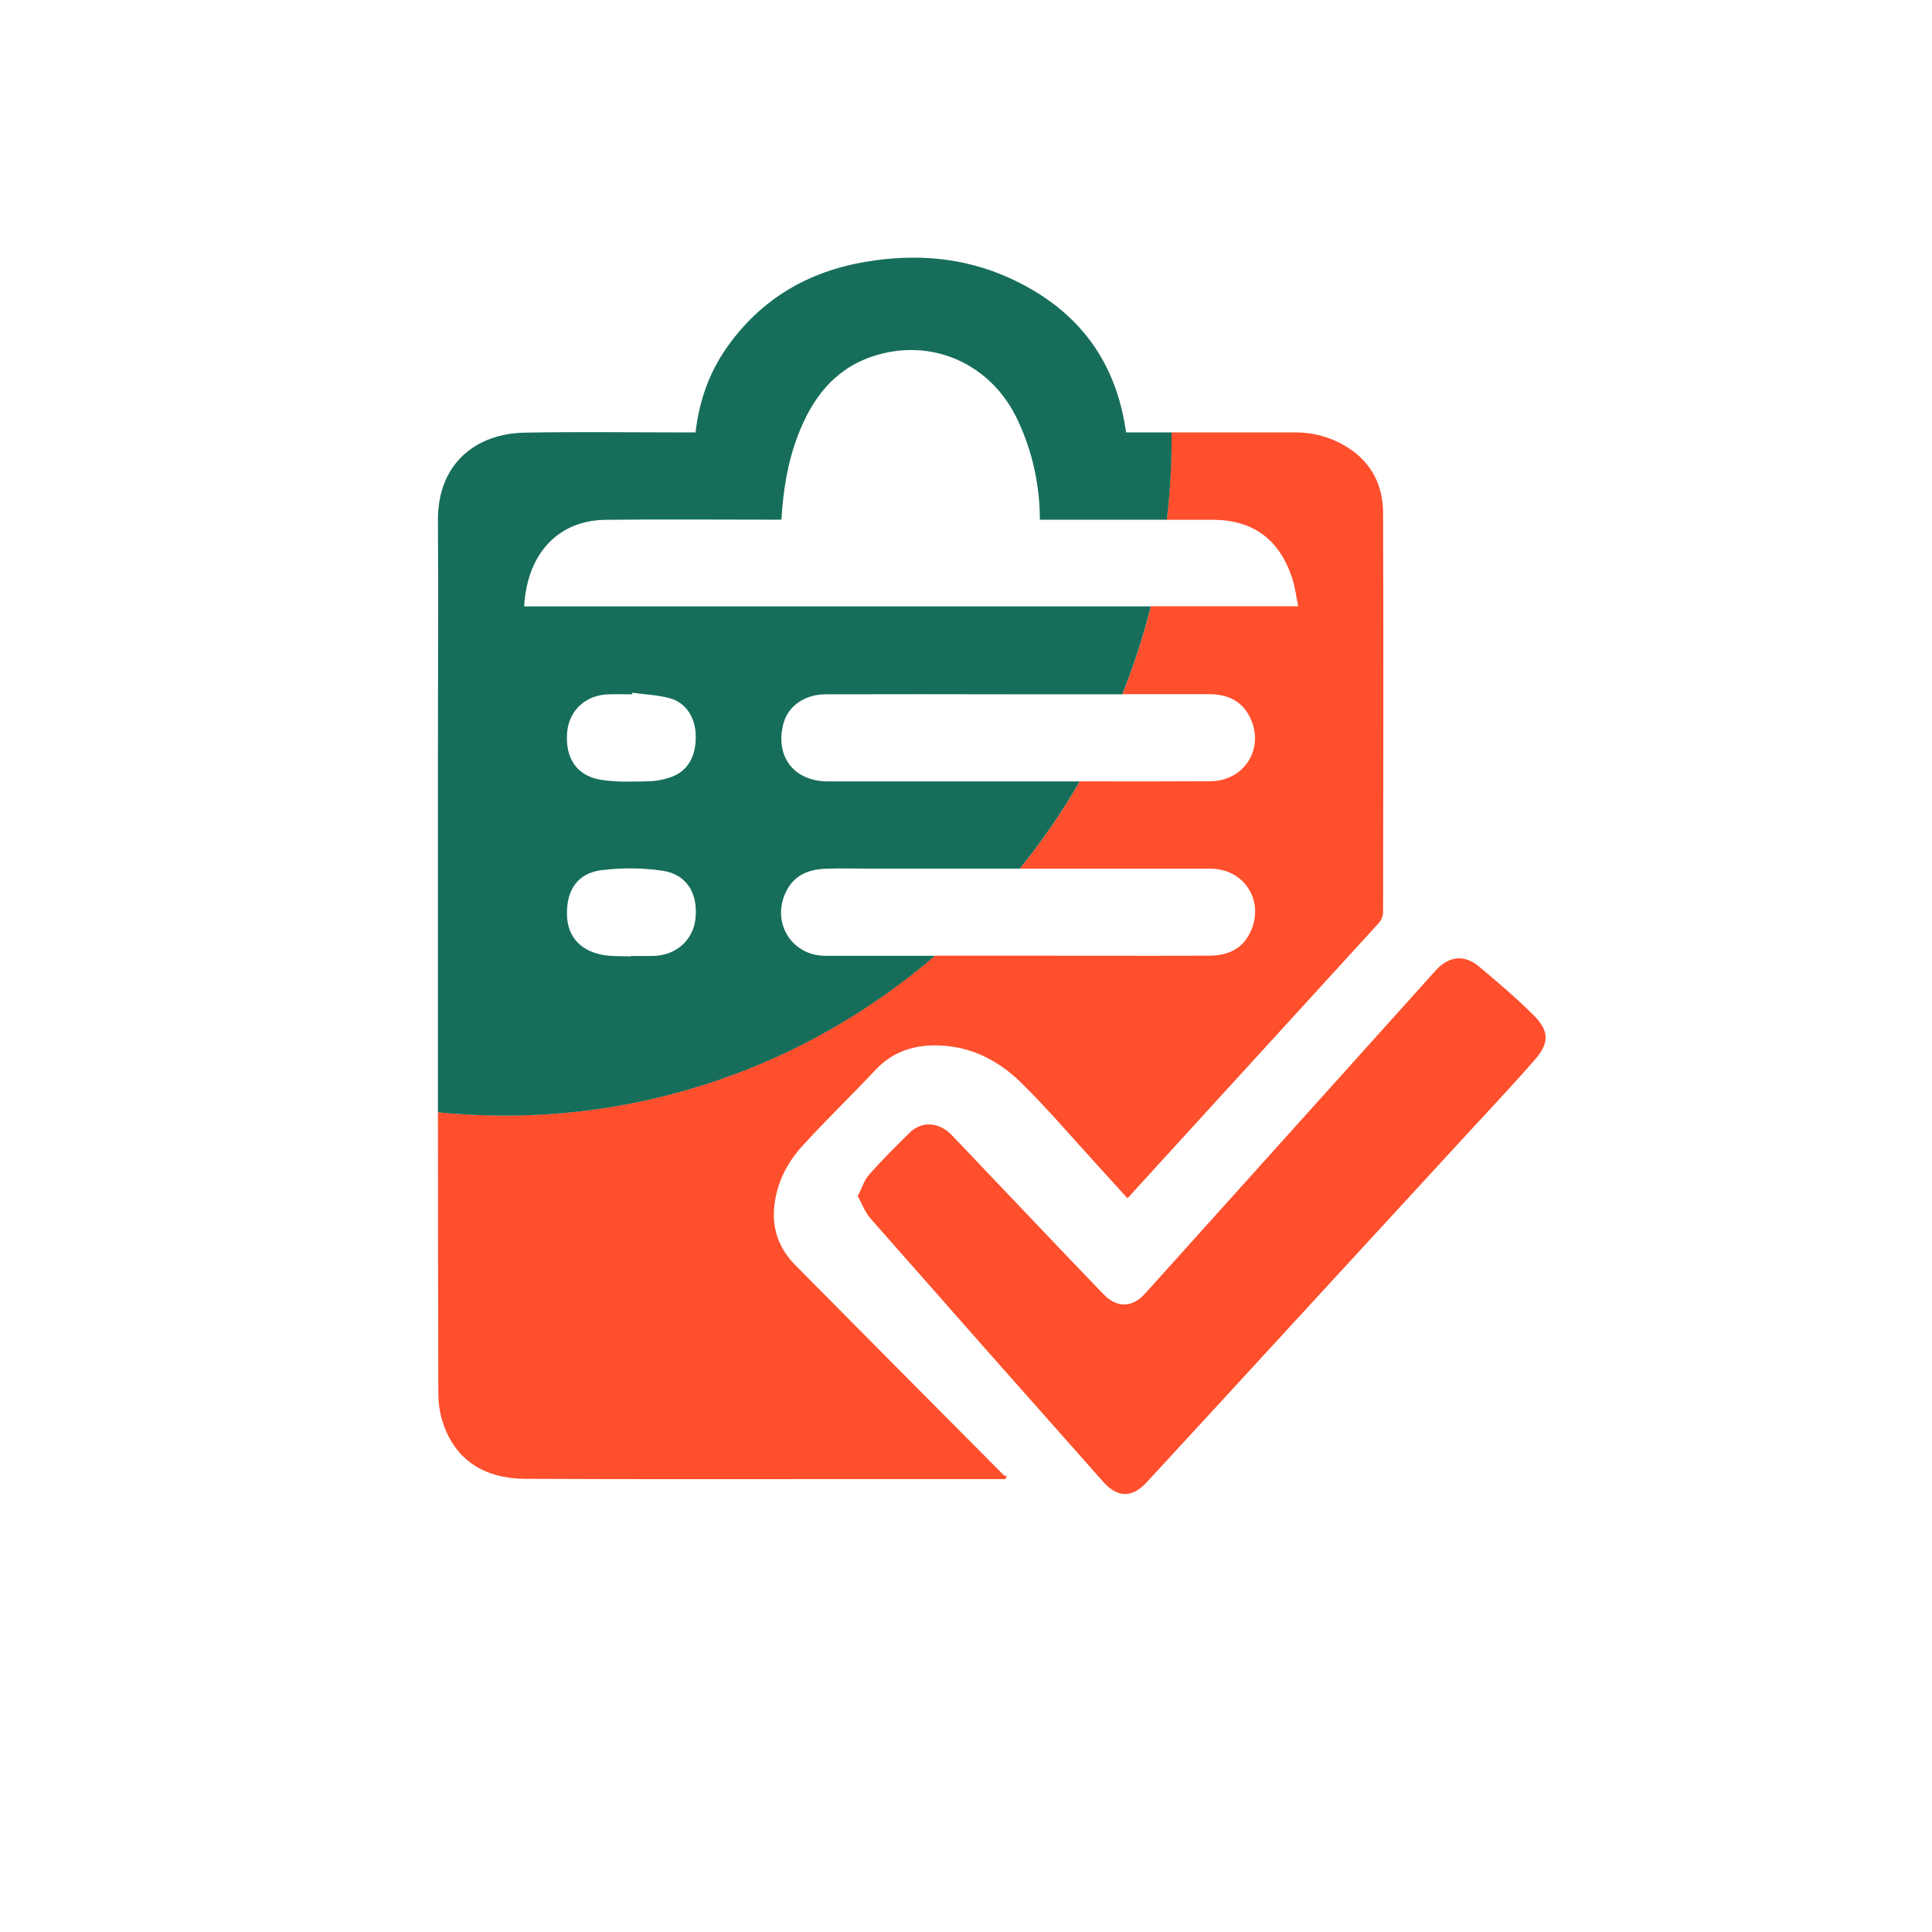
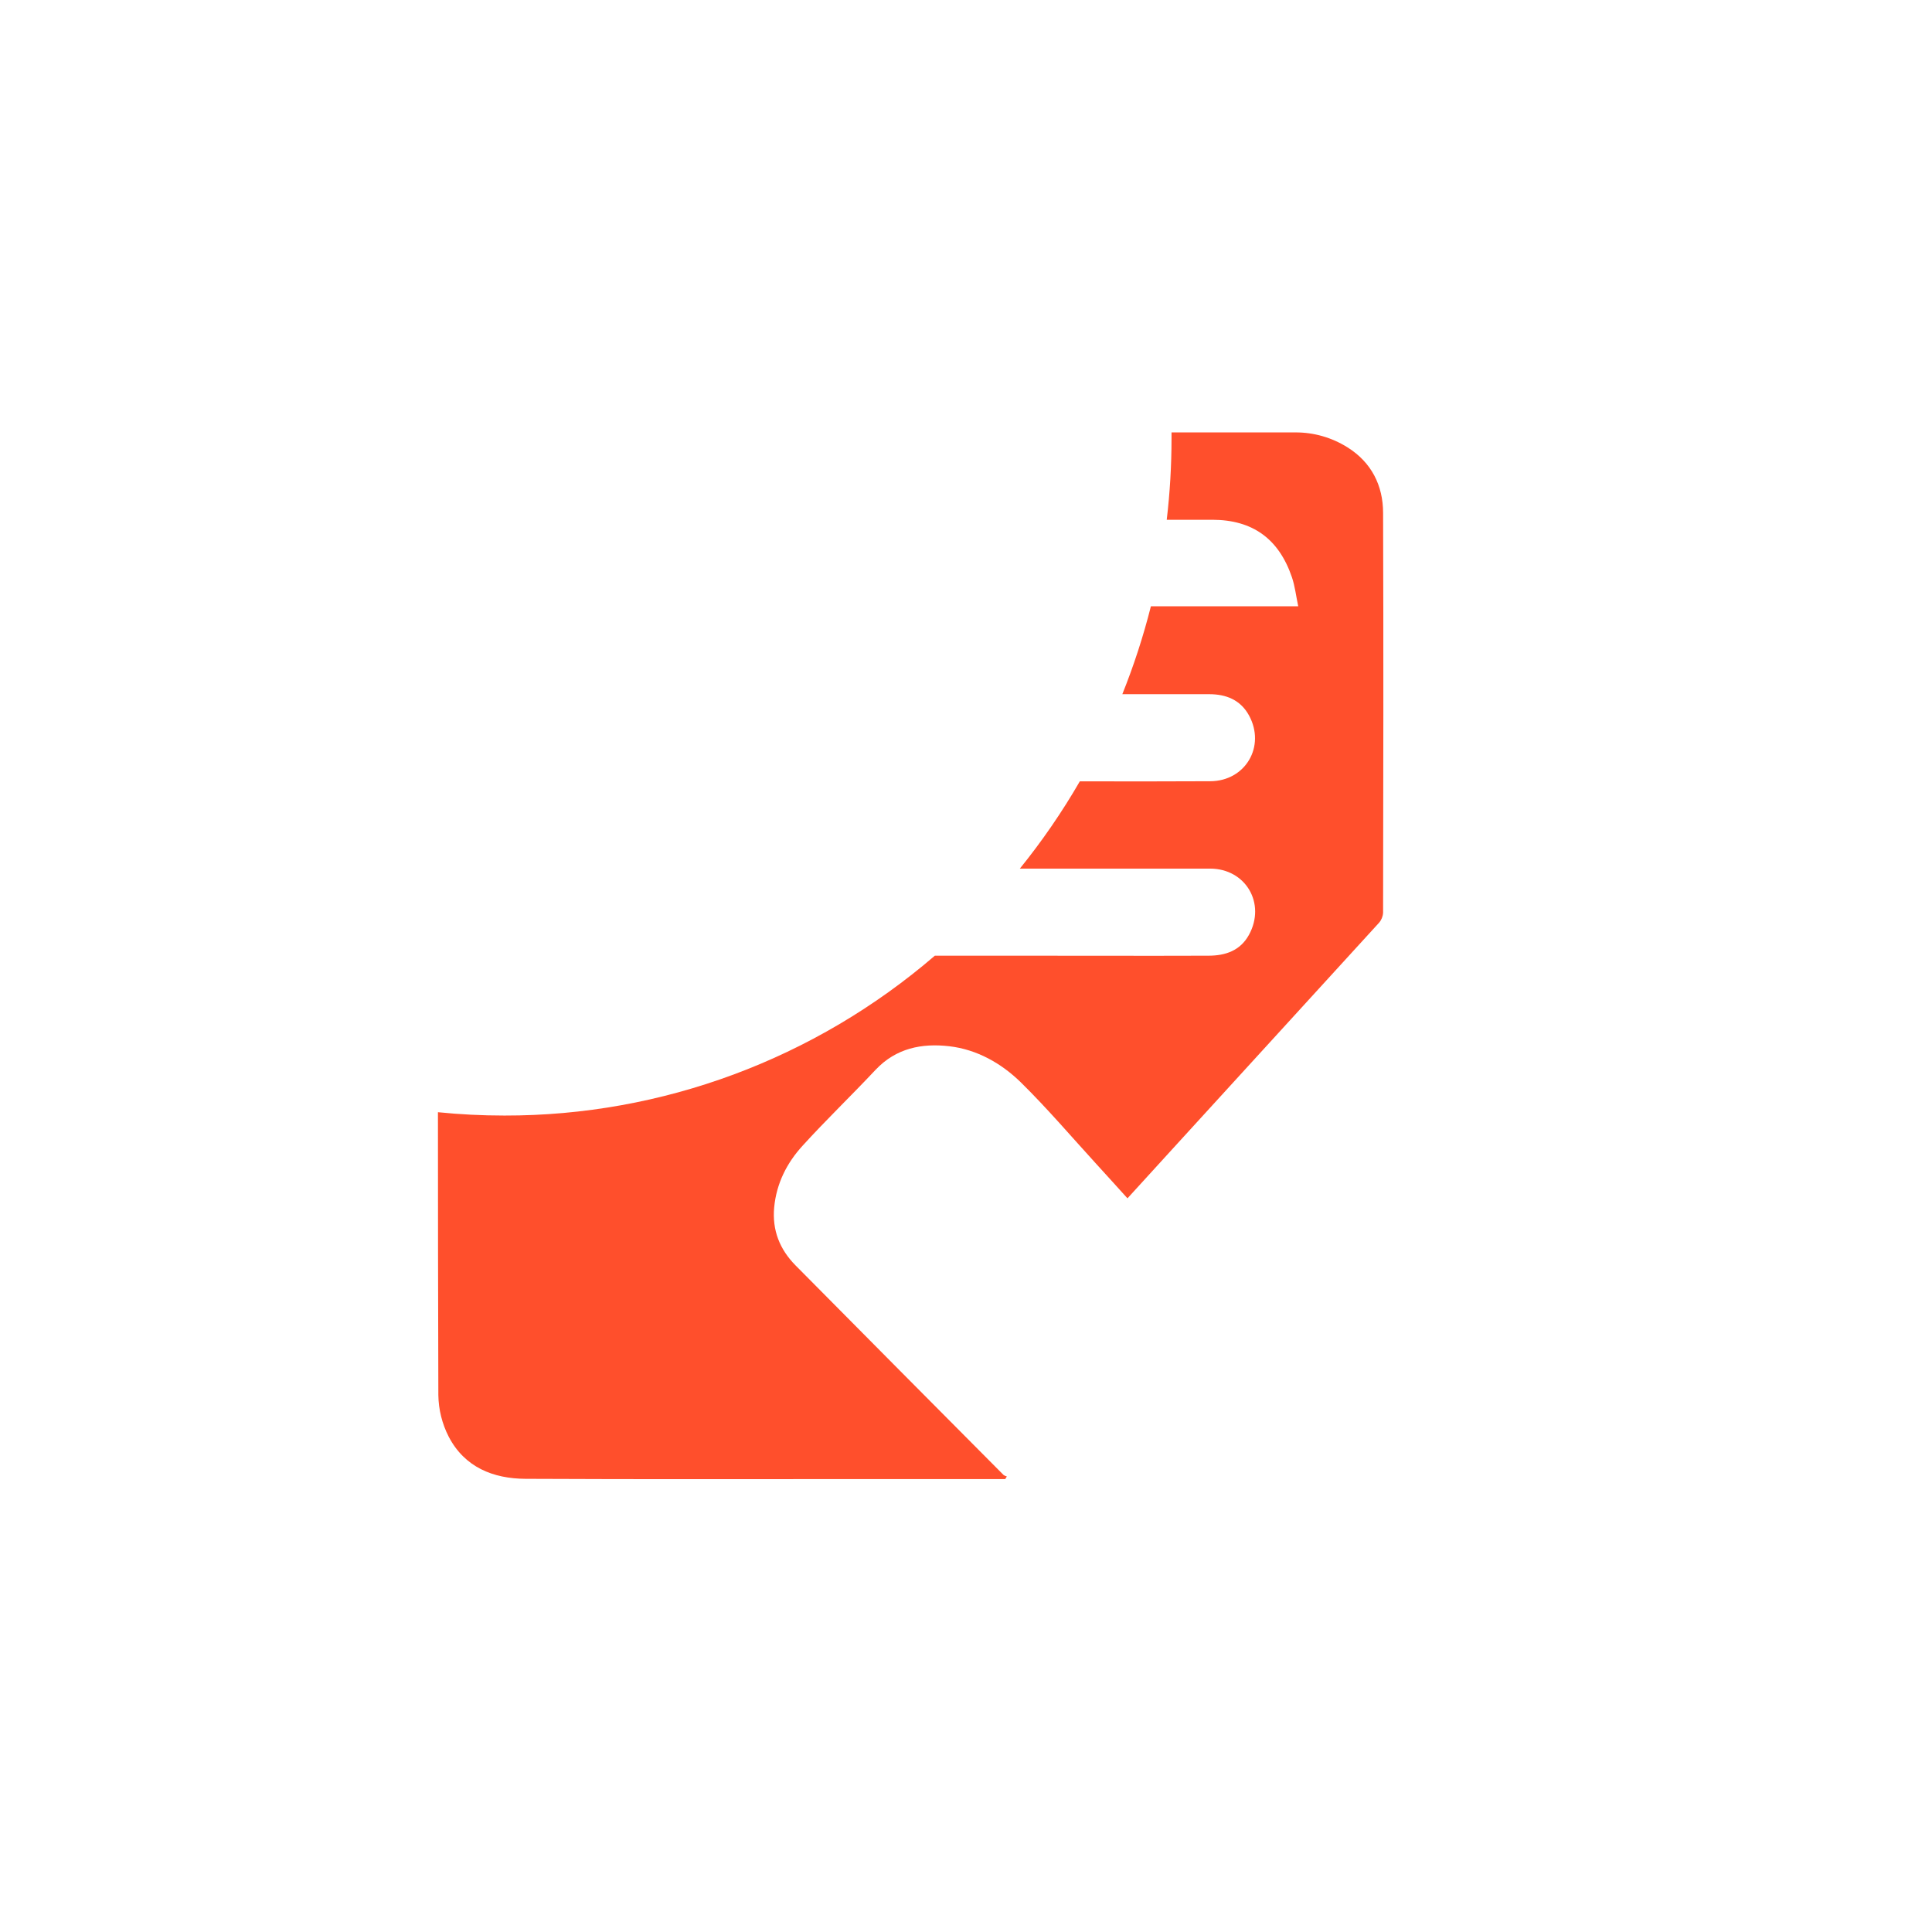
<svg xmlns="http://www.w3.org/2000/svg" width="71" height="71" viewBox="0 0 71 71" fill="none">
  <path d="M29.238 46.505C28.655 45.916 28.372 45.21 28.451 44.367C28.535 43.489 28.916 42.739 29.489 42.111C30.359 41.153 31.291 40.26 32.176 39.316C32.93 38.517 33.876 38.332 34.887 38.449C35.899 38.567 36.796 39.072 37.518 39.779C38.493 40.738 39.38 41.782 40.303 42.791C40.68 43.202 41.053 43.617 41.434 44.038C42.009 43.407 42.559 42.803 43.109 42.201C45.633 39.439 48.155 36.676 50.678 33.912C50.768 33.809 50.821 33.677 50.828 33.539C50.836 28.643 50.845 23.747 50.828 18.85C50.828 17.839 50.397 16.992 49.525 16.443C48.944 16.077 48.274 15.885 47.591 15.891C46.078 15.891 44.566 15.891 43.053 15.891C43.053 15.966 43.053 16.04 43.053 16.115C43.053 17.113 42.994 18.11 42.877 19.101H44.557C46.033 19.105 46.997 19.8 47.478 21.215C47.59 21.547 47.629 21.903 47.709 22.28H42.295C42.018 23.38 41.667 24.459 41.245 25.511C42.309 25.511 43.374 25.511 44.438 25.511C45.054 25.511 45.587 25.717 45.901 26.293C46.519 27.428 45.771 28.704 44.476 28.71C42.878 28.717 41.281 28.719 39.683 28.714C39.032 29.84 38.295 30.912 37.479 31.921C39.81 31.921 42.139 31.921 44.469 31.921C45.78 31.921 46.532 33.205 45.897 34.358C45.577 34.938 45.031 35.119 44.422 35.121C42.087 35.129 39.75 35.121 37.415 35.121H34.355C29.937 38.922 24.331 41.005 18.539 40.996C17.714 40.996 16.898 40.955 16.094 40.873C16.094 44.339 16.099 47.804 16.109 51.27C16.117 51.801 16.247 52.323 16.488 52.794C17.074 53.922 18.124 54.34 19.314 54.346C23.634 54.367 27.955 54.355 32.275 54.355H36.942L37.001 54.259C36.958 54.248 36.917 54.23 36.881 54.205C34.331 51.642 31.783 49.075 29.238 46.505Z" fill="#FF4F2C" />
-   <path d="M34.359 35.126C33.018 35.126 31.679 35.126 30.34 35.126C29.041 35.126 28.294 33.813 28.938 32.673C29.241 32.135 29.752 31.95 30.322 31.927C30.88 31.904 31.44 31.922 32 31.922H37.478C38.294 30.913 39.03 29.841 39.681 28.716H37.399C35.074 28.716 32.749 28.716 30.424 28.716C29.165 28.716 28.457 27.778 28.8 26.559C28.971 25.945 29.58 25.521 30.32 25.516C32.612 25.51 34.905 25.51 37.197 25.516H41.241C41.664 24.465 42.015 23.386 42.291 22.285H19.264C19.353 20.506 20.376 19.125 22.265 19.103C24.304 19.079 26.344 19.098 28.384 19.098H28.717C28.782 18.022 28.943 16.998 29.317 16.017C29.831 14.664 30.633 13.584 32.047 13.104C34.222 12.367 36.458 13.367 37.42 15.482C37.944 16.613 38.215 17.849 38.214 19.099H42.881C42.998 18.109 43.057 17.112 43.057 16.114C43.057 16.039 43.057 15.965 43.057 15.89H41.386C41.372 15.815 41.364 15.772 41.357 15.73C40.946 13.076 39.455 11.281 37.074 10.206C35.391 9.447 33.625 9.319 31.831 9.618C29.71 9.972 27.961 10.982 26.7 12.786C26.055 13.709 25.693 14.745 25.561 15.891H25.19C23.216 15.891 21.242 15.862 19.269 15.9C17.492 15.934 16.081 17.037 16.094 19.125C16.111 21.921 16.094 24.711 16.094 27.504C16.094 31.962 16.094 36.42 16.094 40.877C16.898 40.958 17.713 40.999 18.539 41C24.332 41.009 29.939 38.927 34.359 35.126ZM20.843 26.903C20.913 26.113 21.518 25.545 22.344 25.517C22.639 25.505 22.935 25.517 23.23 25.517C23.23 25.497 23.235 25.478 23.238 25.458C23.699 25.522 24.173 25.538 24.619 25.662C25.209 25.822 25.552 26.368 25.569 27.029C25.587 27.777 25.283 28.329 24.685 28.547C24.41 28.649 24.121 28.705 23.828 28.713C23.229 28.723 22.617 28.752 22.032 28.648C21.168 28.487 20.762 27.827 20.843 26.903ZM22.122 31.978C22.86 31.885 23.608 31.891 24.344 31.998C25.231 32.127 25.657 32.83 25.559 33.755C25.474 34.554 24.843 35.113 24.003 35.131C23.73 35.136 23.453 35.131 23.182 35.131C23.182 35.136 23.182 35.143 23.182 35.148C22.822 35.13 22.453 35.156 22.104 35.083C21.262 34.906 20.83 34.356 20.835 33.551C20.84 32.666 21.247 32.085 22.122 31.974V31.978Z" fill="#166E5A" />
-   <path d="M56.351 37.301C55.721 36.673 55.04 36.094 54.357 35.523C53.806 35.064 53.239 35.134 52.76 35.666L42.086 47.533C41.614 48.062 41.047 48.076 40.55 47.559C39.724 46.702 38.901 45.841 38.082 44.978C37.047 43.891 36.013 42.804 34.979 41.717C34.514 41.231 33.877 41.187 33.431 41.625C32.922 42.13 32.408 42.635 31.936 43.172C31.758 43.372 31.675 43.66 31.523 43.959C31.689 44.256 31.793 44.555 31.985 44.773C34.829 48.006 37.68 51.232 40.538 54.451C41.06 55.042 41.6 55.06 42.133 54.482C44.009 52.447 45.884 50.409 47.757 48.369C49.758 46.193 51.76 44.017 53.761 41.841C54.642 40.882 55.539 39.937 56.395 38.956C56.947 38.321 56.941 37.891 56.351 37.301Z" fill="#FF4F2C" />
</svg>